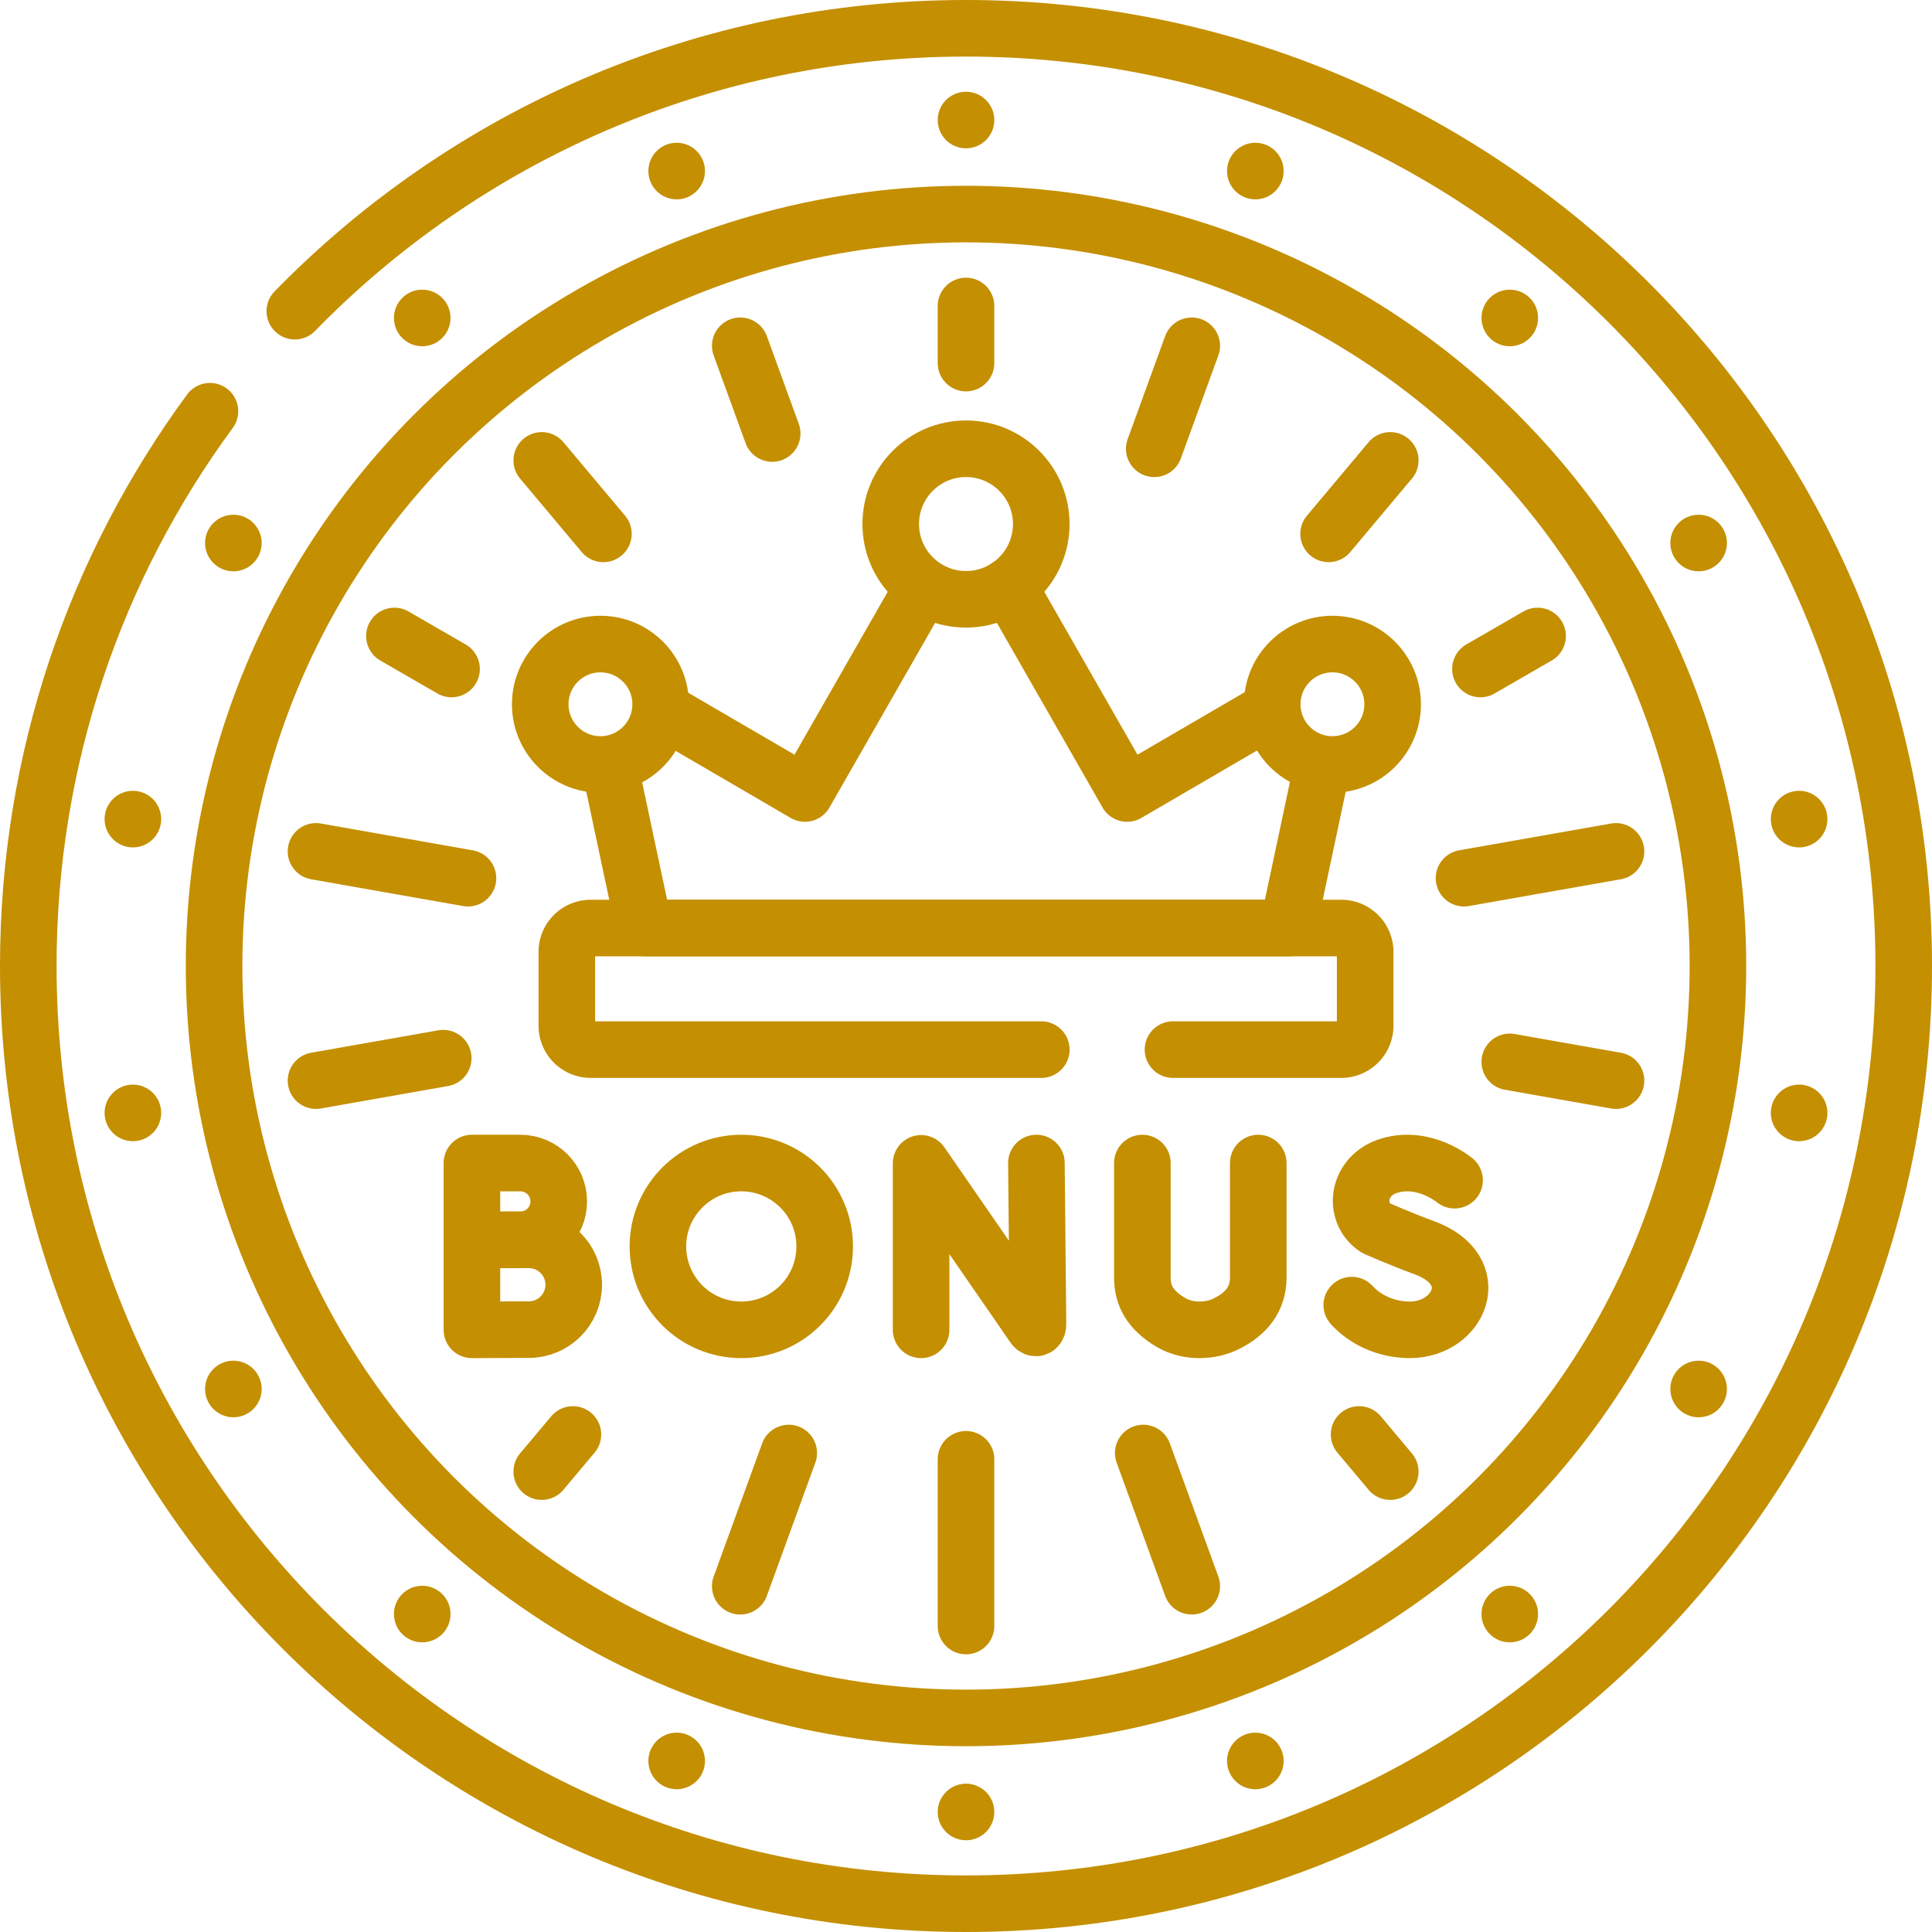
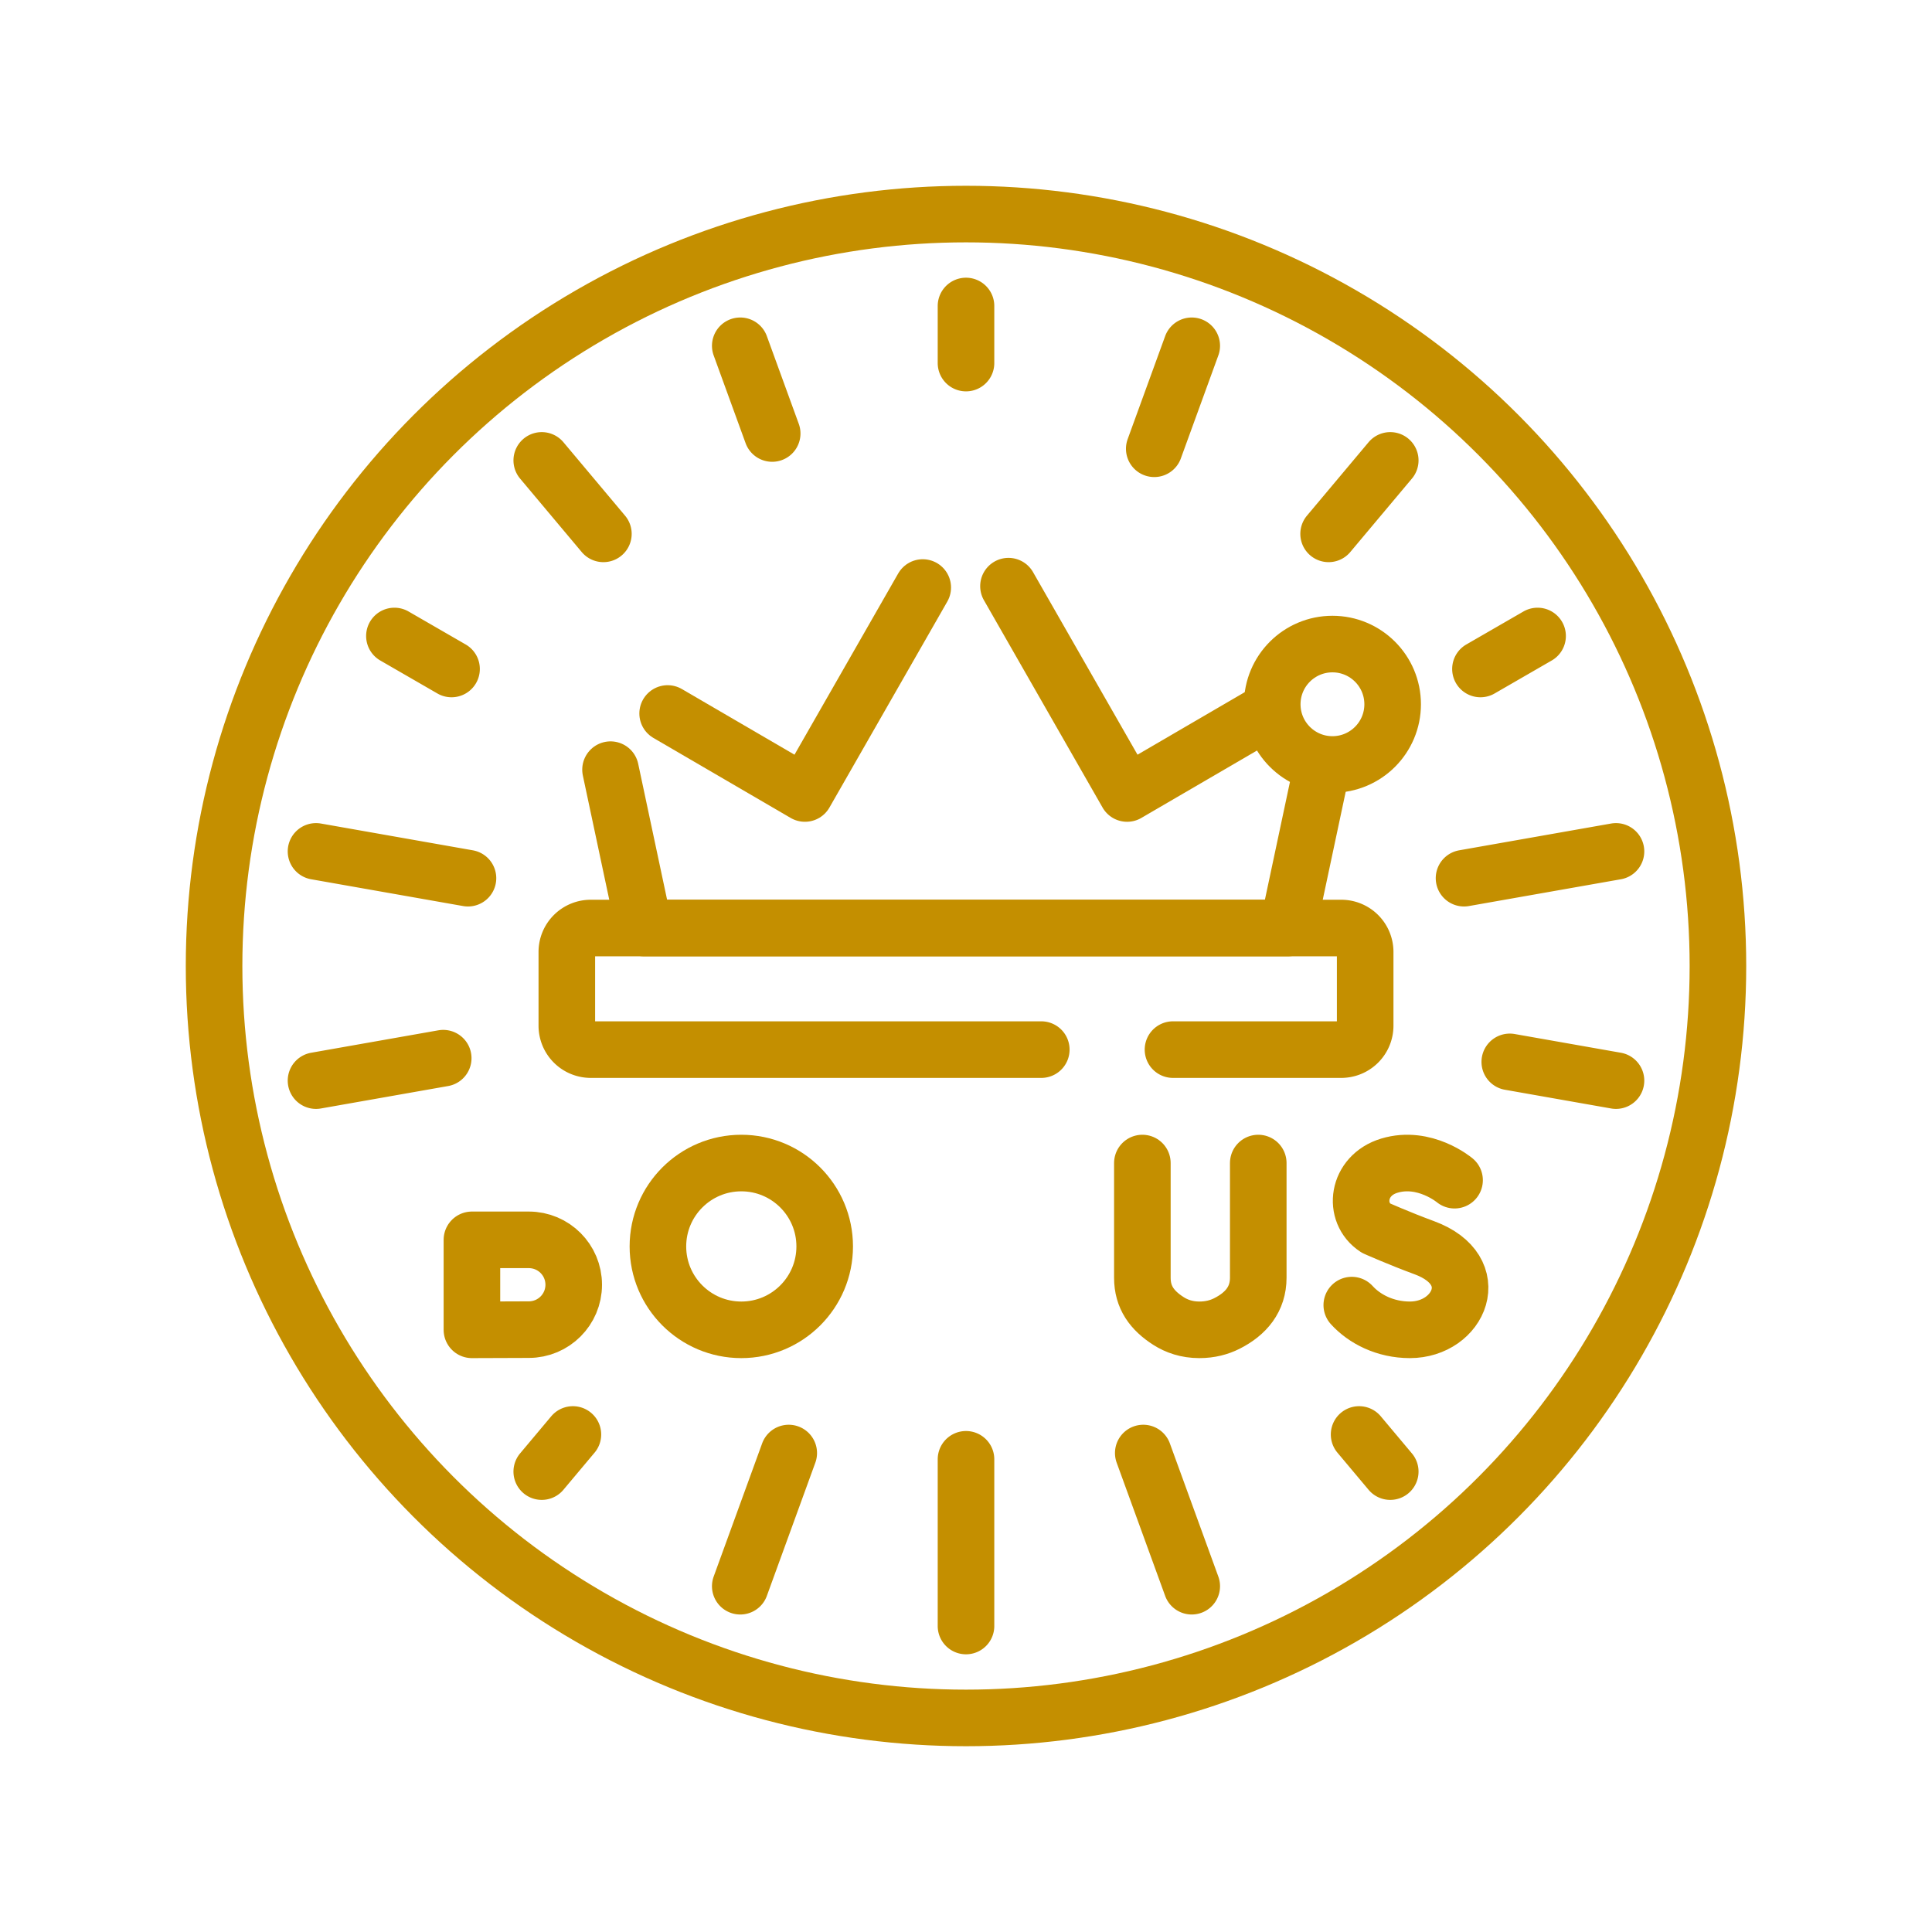
<svg xmlns="http://www.w3.org/2000/svg" width="512" height="512" x="0" y="0" viewBox="0 0 512.218 512.218" style="enable-background:new 0 0 512 512" xml:space="preserve">
  <g>
-     <path d="M78.161 82.498C123.31 36.228 186.354 7.5 256.109 7.5c137.303 0 248.609 111.306 248.609 248.609S393.412 504.718 256.109 504.718 7.5 393.412 7.5 256.109c0-55.037 17.884-105.897 48.158-147.086" style="stroke-width:15;stroke-linecap:round;stroke-linejoin:round;stroke-miterlimit:10;" fill="none" stroke="#c48f00" stroke-width="15" stroke-linecap="round" stroke-linejoin="round" stroke-miterlimit="10" data-original="#000000" opacity="1" />
    <circle cx="256.109" cy="256.109" r="199.354" style="stroke-width:15;stroke-linecap:round;stroke-linejoin:round;stroke-miterlimit:10;" fill="none" stroke="#c48f00" stroke-width="15" stroke-linecap="round" stroke-linejoin="round" stroke-miterlimit="10" data-original="#000000" opacity="1" />
-     <path d="M256.109 31.824h0M256.109 480.395h0M179.399 45.35h0M332.819 466.868h0M111.941 84.296h0M400.277 427.922h0M61.872 143.966h0M450.346 368.252h0M35.231 217.162h0M476.987 295.056h0M35.231 295.056h0M476.987 217.162h0M61.872 368.252h0M450.346 143.966h0M111.941 427.922h0M400.277 84.296h0M179.399 466.868h0M332.819 45.35h0M244.204 352.568v-44.136l29.84 43.21c.553.799 1.146.408 1.146-.564l-.413-42.729M148.136 318.524c0 5.619-4.555 10.175-10.175 10.175-2.787 0-12.844.045-12.844.045V308.349h12.844c5.62 0 10.175 4.556 10.175 10.175z" style="stroke-width:15;stroke-linecap:round;stroke-linejoin:round;stroke-miterlimit:10;" fill="none" stroke="#c48f00" stroke-width="15" stroke-linecap="round" stroke-linejoin="round" stroke-miterlimit="10" data-original="#000000" opacity="1" />
    <path d="M152.107 340.613c0 6.573-5.329 11.902-11.902 11.902-3.26 0-15.088.053-15.088.053v-23.857h15.088c6.573 0 11.902 5.329 11.902 11.902zM385.64 312.895s-7.935-6.67-17.291-3.851c-8.591 2.588-9.793 12.495-3.577 16.547 0 0 6.099 2.721 12.864 5.216 16.284 6.007 9.27 21.761-3.84 21.761-6.565 0-12.074-2.875-15.409-6.555M302.867 308.349v30.427c0 5.182 2.57 8.67 6.937 11.46 2.127 1.359 4.812 2.327 8.151 2.331 2.891.004 5.307-.665 7.305-1.671 5.089-2.563 8.334-6.454 8.334-12.152v-30.395" style="stroke-width:15;stroke-linecap:round;stroke-linejoin:round;stroke-miterlimit:10;" fill="none" stroke="#c48f00" stroke-width="15" stroke-linecap="round" stroke-linejoin="round" stroke-miterlimit="10" data-original="#000000" opacity="1" />
    <circle cx="196.537" cy="330.459" r="22.109" style="stroke-width:15;stroke-linecap:round;stroke-linejoin:round;stroke-miterlimit:10;" fill="none" stroke="#c48f00" stroke-width="15" stroke-linecap="round" stroke-linejoin="round" stroke-miterlimit="10" data-original="#000000" opacity="1" />
    <path d="M256.109 96.258V81.126M256.109 431.093v-44.196M204.724 114.93l-8.463-23.252M315.957 420.54l-12.85-35.306M159.971 141.537l-16.339-19.473M368.586 390.154l-8.256-9.84M119.714 177.361l-15.145-8.744M124.069 232.827l-40.285-7.103M428.434 286.495l-28.157-4.965M117.508 280.548l-33.724 5.947M428.434 225.724l-40.285 7.103M407.649 168.617l-15.145 8.744M151.888 380.314l-8.256 9.84M368.586 122.064l-16.339 19.473M209.111 385.234l-12.85 35.306M315.957 91.678l-9.936 27.299M276.069 278.276H156.621a6.341 6.341 0 0 1-6.342-6.342v-19.549a6.341 6.341 0 0 1 6.342-6.342h198.976a6.341 6.341 0 0 1 6.342 6.342v19.549a6.341 6.341 0 0 1-6.342 6.342h-44.608M336.653 188.322l-37.829 22.05-31.452-54.965" style="stroke-width:15;stroke-linecap:round;stroke-linejoin:round;stroke-miterlimit:10;" fill="none" stroke="#c48f00" stroke-width="15" stroke-linecap="round" stroke-linejoin="round" stroke-miterlimit="10" data-original="#000000" opacity="1" />
    <path d="m161.864 204.055 8.926 41.987h170.638l9.218-43.361" style="stroke-width:15;stroke-linecap:round;stroke-linejoin:round;stroke-miterlimit:10;" fill="none" stroke="#c48f00" stroke-width="15" stroke-linecap="round" stroke-linejoin="round" stroke-miterlimit="10" data-original="#000000" opacity="1" />
    <path d="m244.641 155.766-31.247 54.606-36.387-21.21" style="stroke-width:15;stroke-linecap:round;stroke-linejoin:round;stroke-miterlimit:10;" fill="none" stroke="#c48f00" stroke-width="15" stroke-linecap="round" stroke-linejoin="round" stroke-miterlimit="10" data-original="#000000" opacity="1" />
-     <circle cx="256.109" cy="138.933" r="19.956" style="stroke-width:15;stroke-linecap:round;stroke-linejoin:round;stroke-miterlimit:10;" fill="none" stroke="#c48f00" stroke-width="15" stroke-linecap="round" stroke-linejoin="round" stroke-miterlimit="10" data-original="#000000" opacity="1" />
-     <circle cx="159.191" cy="186.718" r="15.962" style="stroke-width:15;stroke-linecap:round;stroke-linejoin:round;stroke-miterlimit:10;" fill="none" stroke="#c48f00" stroke-width="15" stroke-linecap="round" stroke-linejoin="round" stroke-miterlimit="10" data-original="#000000" opacity="1" />
    <circle cx="353.262" cy="186.718" r="15.962" style="stroke-width:15;stroke-linecap:round;stroke-linejoin:round;stroke-miterlimit:10;" fill="none" stroke="#c48f00" stroke-width="15" stroke-linecap="round" stroke-linejoin="round" stroke-miterlimit="10" data-original="#000000" opacity="1" />
  </g>
</svg>